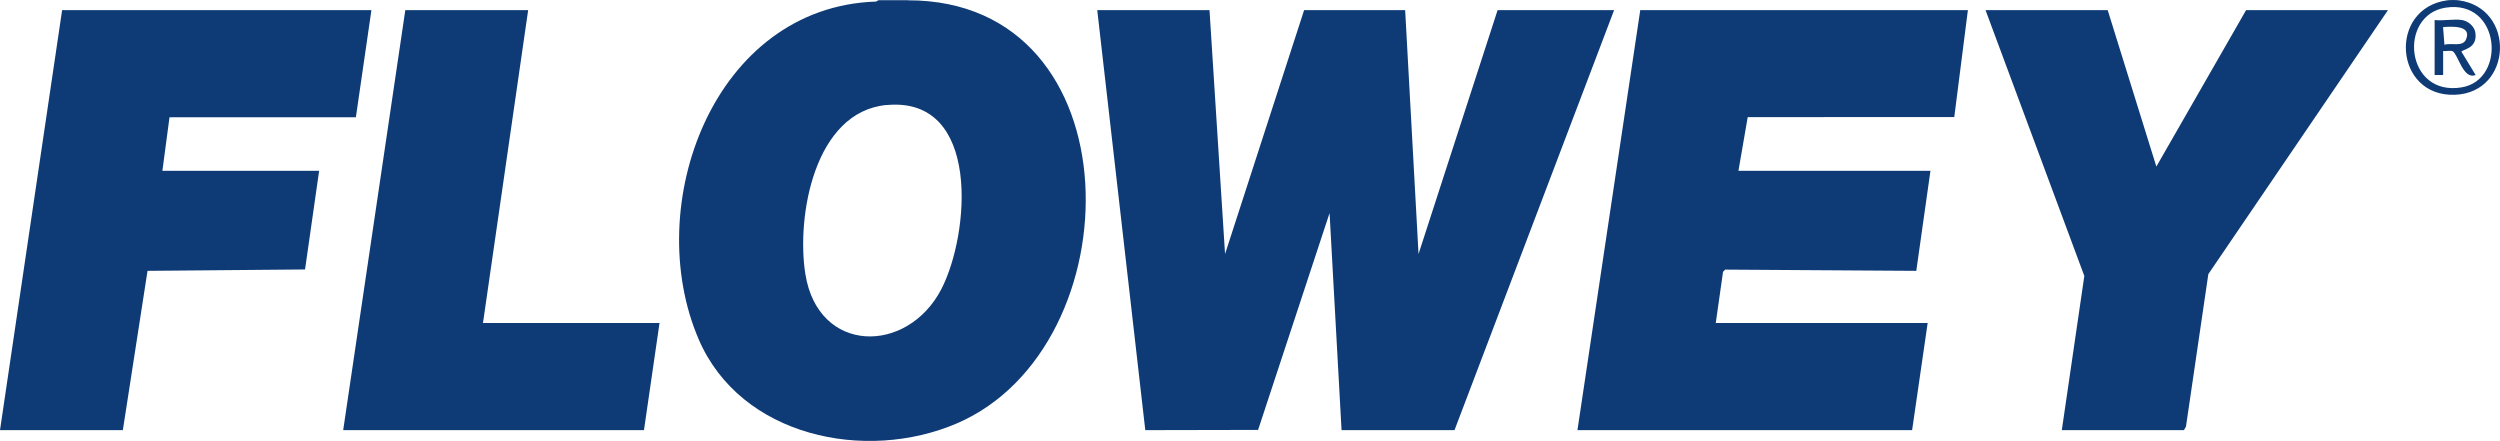
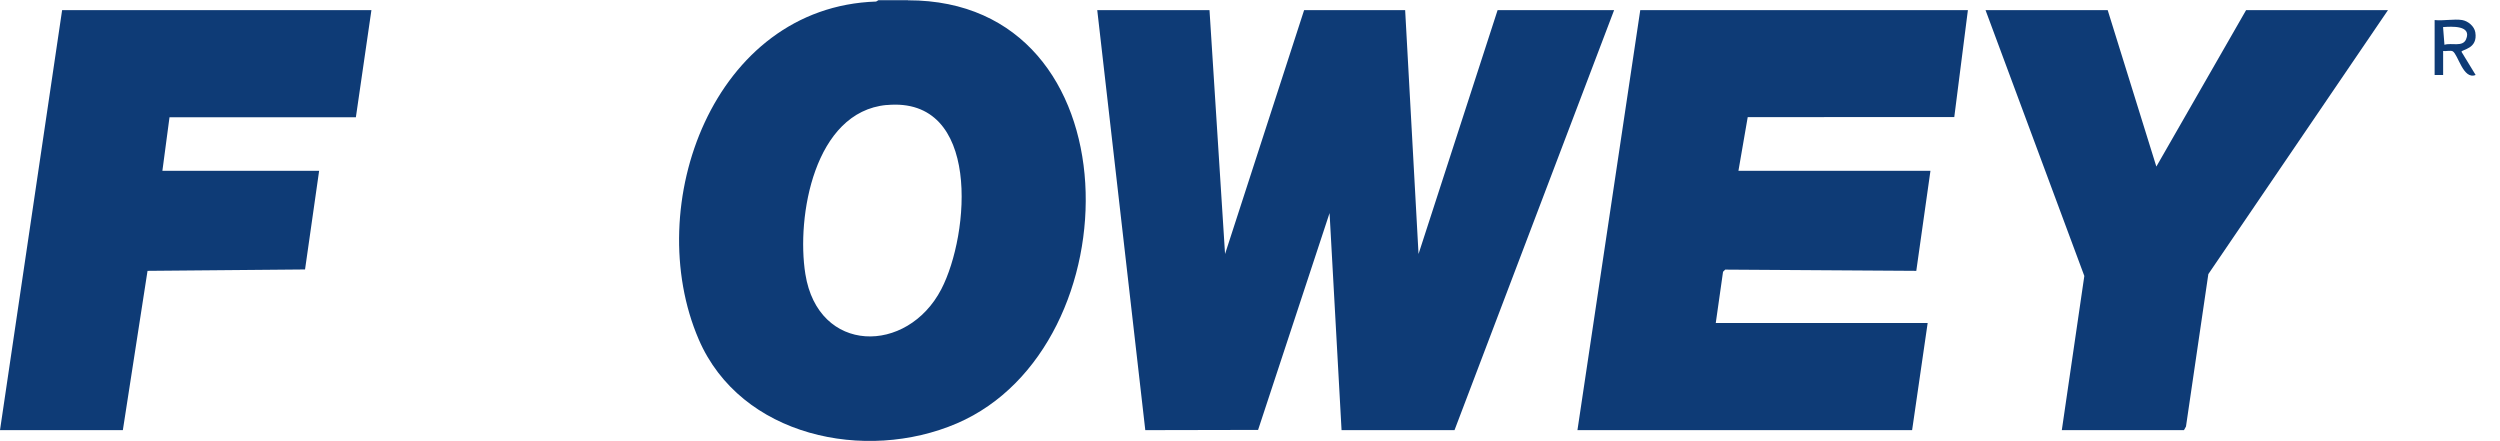
<svg xmlns="http://www.w3.org/2000/svg" id="Capa_2" data-name="Capa 2" viewBox="0 0 323.15 57">
  <defs>
    <style>
      .cls-1 {
        fill: #0e3b76;
      }
    </style>
  </defs>
  <g id="ICONOS">
    <g>
      <path class="cls-1" d="M117.37.04c29.64-.02,29.34,44.78,6.33,54.68-11.83,5.09-27.96,1.72-33.38-10.84C82.86,26.58,92.21.89,113.25.2l.29-.17h3.83ZM114.6,13.57c-9.35.88-11.68,14.42-10.5,21.85,1.65,10.37,13.16,10.43,17.57,1.97,3.69-7.1,5.18-24.97-7.07-23.81Z" />
-       <path class="cls-1" d="M317.8.04c7.41.99,6.99,11.92-.45,12.21-7.92.31-8.68-11.19-1.01-12.21.35-.05,1.11-.05,1.46,0ZM316.11.99c-6.17.97-5.21,11.54,2.1,10.3,5.83-.99,5.01-11.41-2.1-10.3Z" />
      <polygon class="cls-1" points="156.34 1.31 158.35 32.83 168.57 1.31 181.63 1.31 183.36 32.83 193.58 1.31 208.64 1.31 188.01 55.6 173.41 55.6 171.86 27.54 162.62 55.57 148.04 55.6 141.83 1.31 156.34 1.31" />
      <polygon class="cls-1" points="254.37 1.31 252.61 15.13 225.91 15.14 224.71 22.08 249.53 22.08 247.7 35.01 223 34.85 222.72 35.13 221.78 41.75 249.17 41.75 247.16 55.6 203.9 55.6 212.02 1.31 254.37 1.31" />
      <polygon class="cls-1" points="48.01 1.31 46 15.16 21.91 15.16 20.99 22.08 41.25 22.08 39.43 34.83 19.07 35.01 15.88 55.6 0 55.6 8.03 1.31 48.01 1.31" />
      <polygon class="cls-1" points="272.44 1.31 278.73 21.53 290.33 1.31 308.67 1.31 285.45 35.43 282.56 55.13 282.3 55.6 266.51 55.6 269.42 35.67 256.65 1.31 272.44 1.31" />
-       <polygon class="cls-1" points="68.27 1.31 62.43 41.75 85.25 41.75 83.24 55.6 44.36 55.6 52.39 1.31 68.27 1.31" />
      <path class="cls-1" d="M318.26,2.59c.76.13,1.57.8,1.7,1.59.35,2.15-1.72,2.19-1.79,2.51l1.83,3c-1.61.66-2.26-2.65-2.96-3.06-.27-.15-.9.02-1.24-.04v3.1h-1.1V2.59c1.09.13,2.52-.17,3.56,0ZM315.79,3.5l.18,2.29c.91-.3,2.34.33,2.79-.7.79-1.84-1.86-1.67-2.97-1.59Z" />
    </g>
  </g>
</svg>